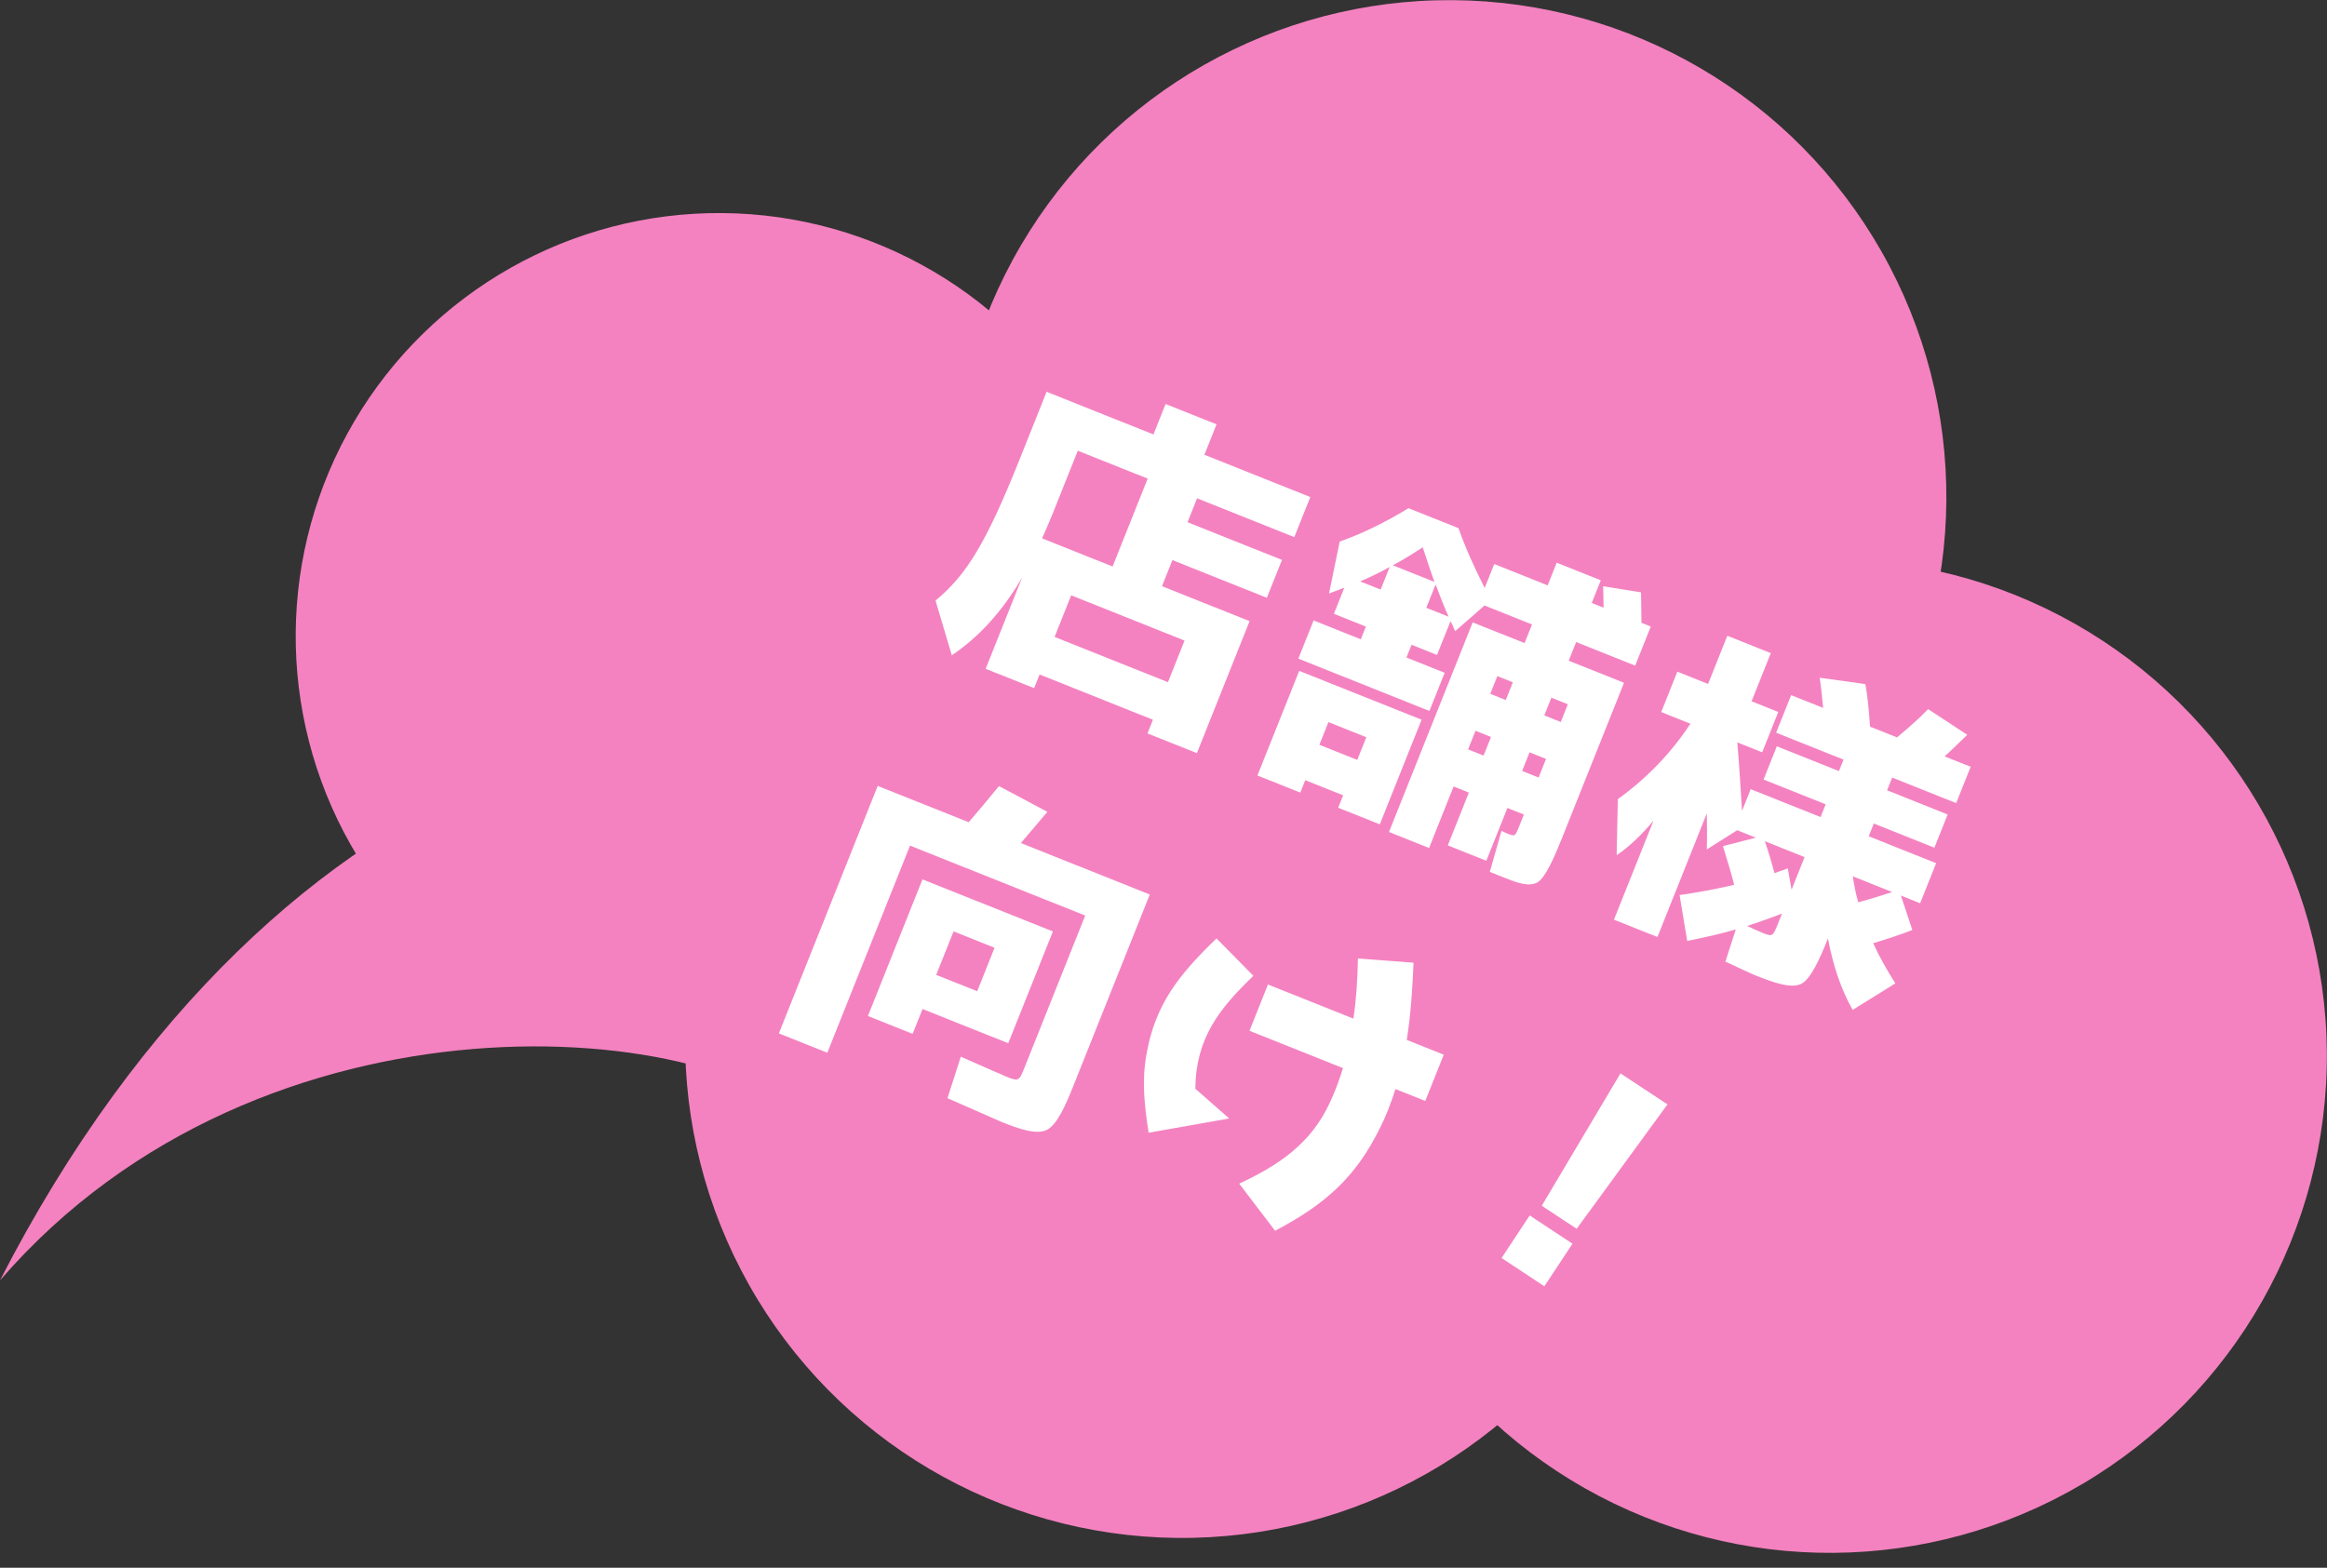
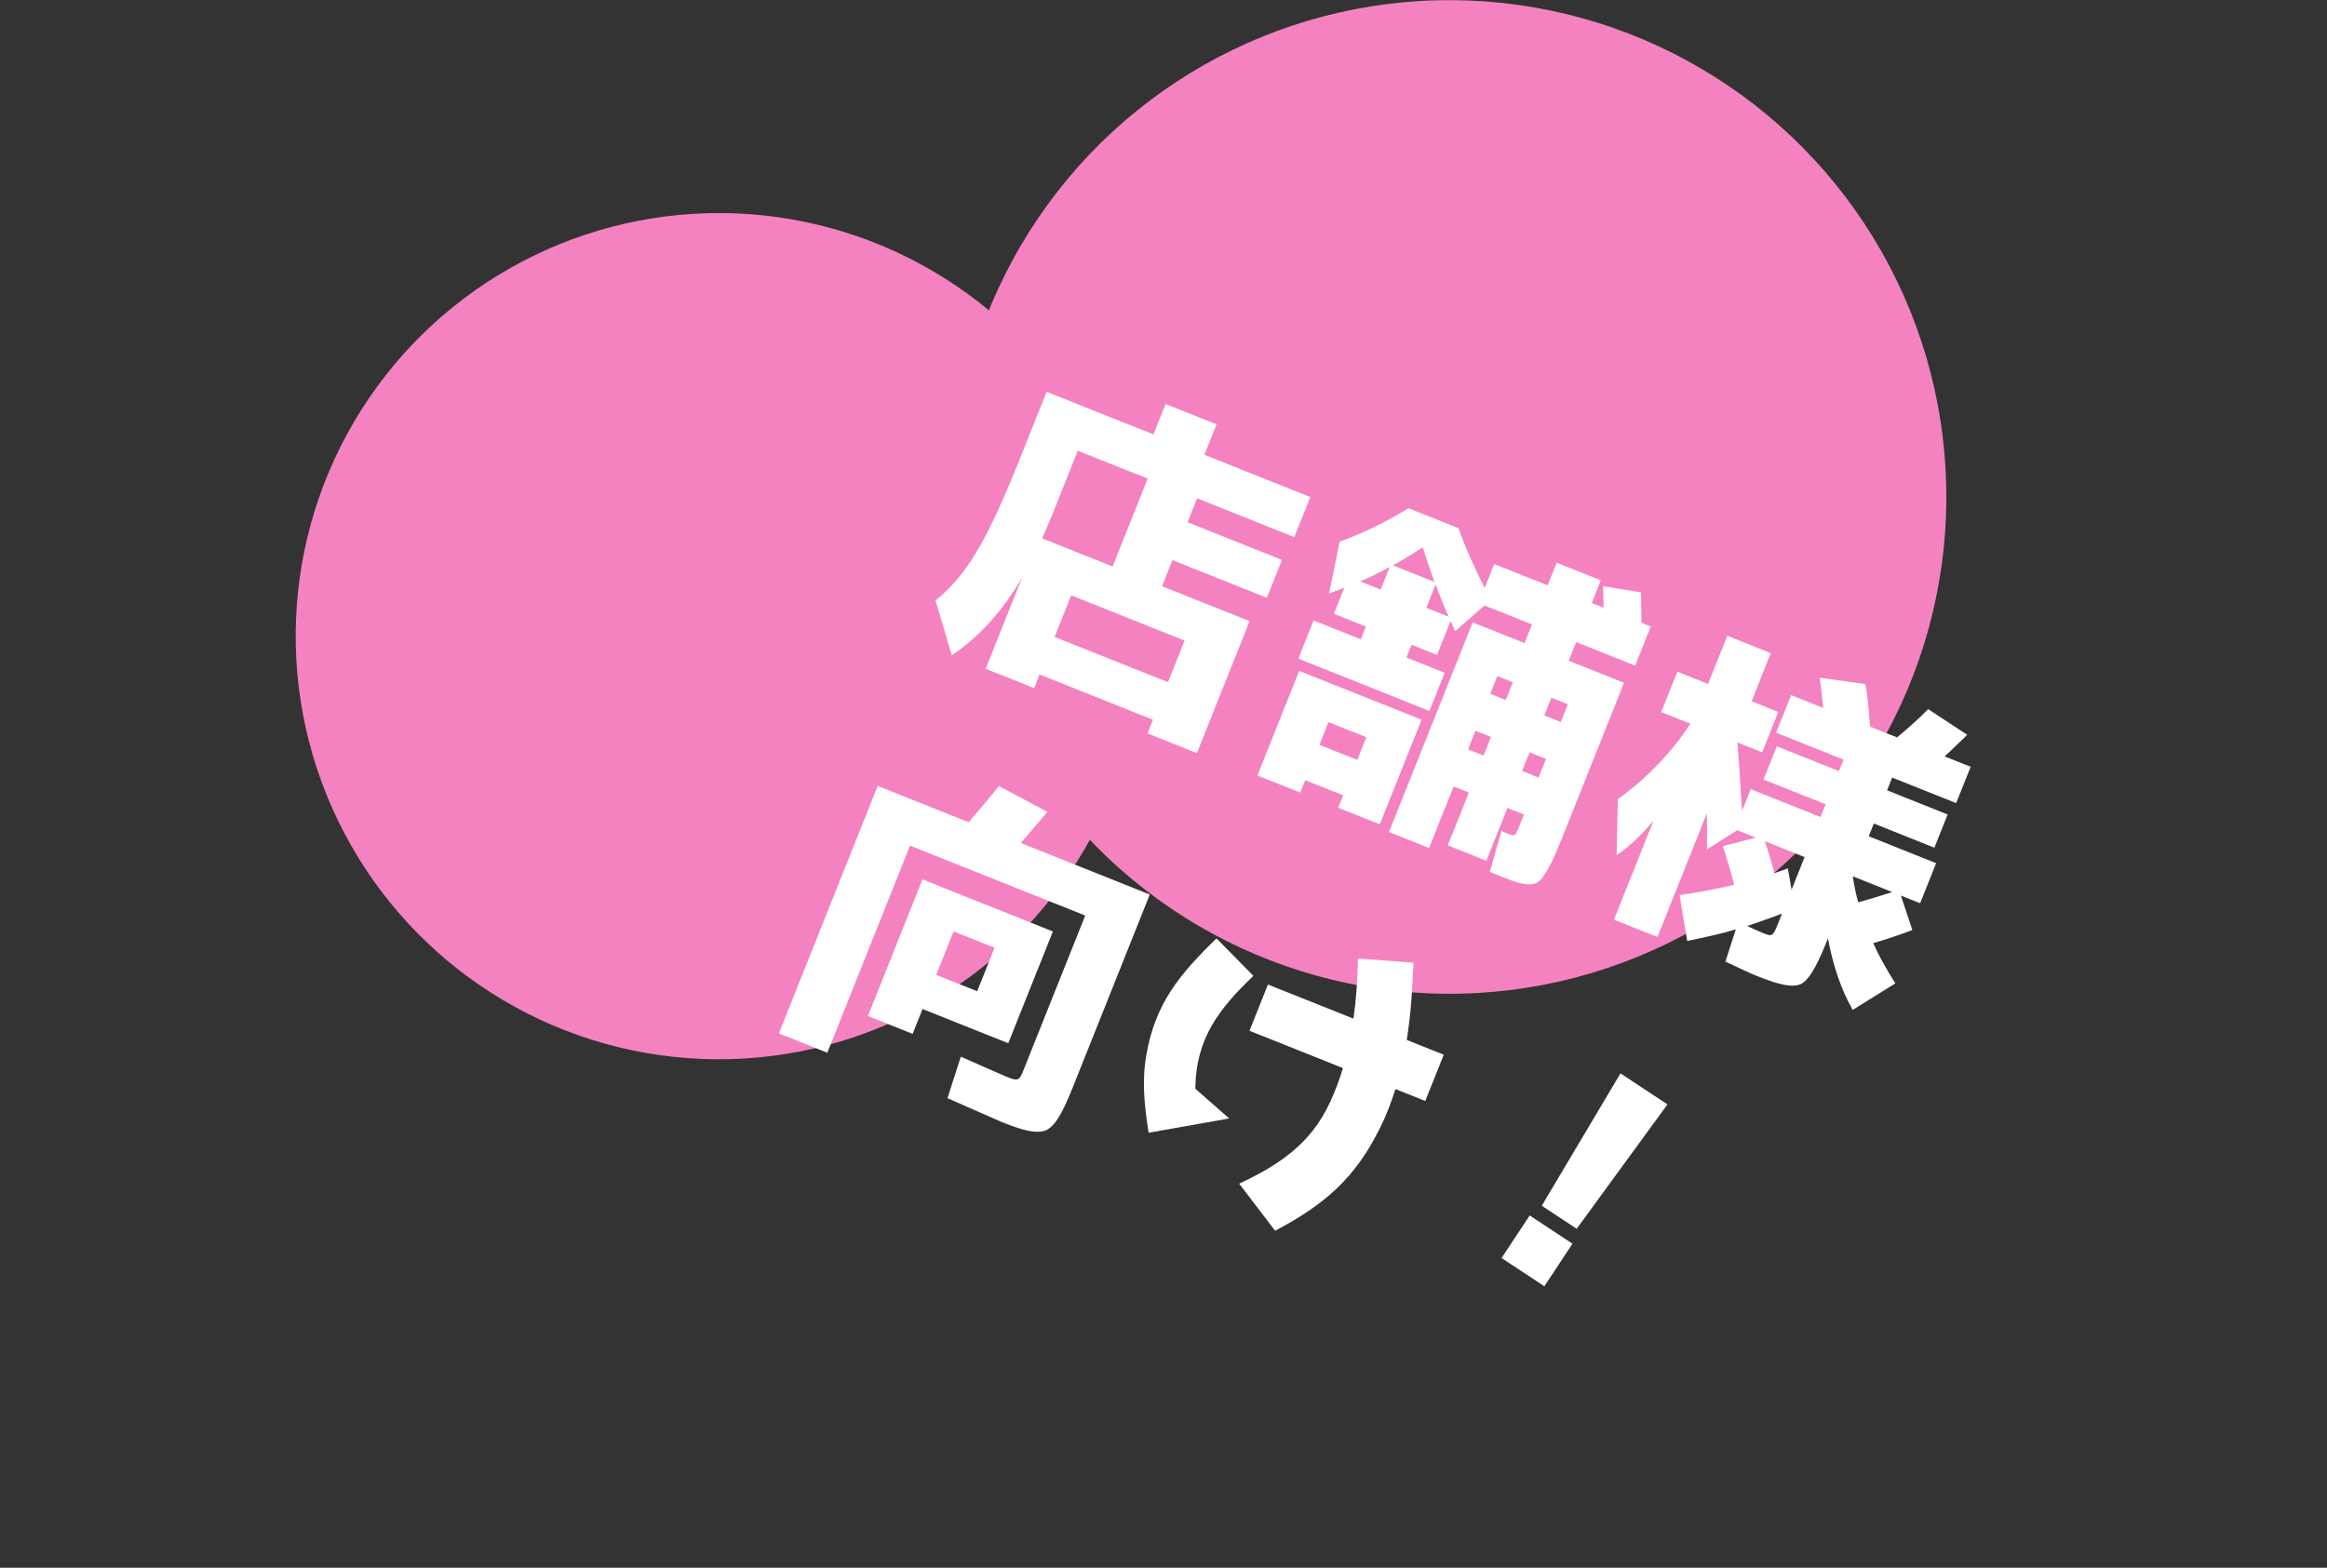
<svg xmlns="http://www.w3.org/2000/svg" id="_レイヤー_1" data-name="レイヤー_1" version="1.1" viewBox="0 0 167 112.539">
  <rect x="0" y="0" width="167" height="112.539" fill="#333333" stroke="none" />
  <defs>
    <style>
      .st0 {
        fill: #f482c0;
      }

      .st1 {
        fill: #fff;
      }
    </style>
  </defs>
  <g>
    <g>
-       <circle class="st0" cx="131.325" cy="75.807" r="35.665" transform="translate(-.603 1.054) rotate(-.459)" />
      <circle class="st0" cx="104.02" cy="35.674" r="35.664" transform="translate(67.597 139.434) rotate(-89.587)" />
-       <circle class="st0" cx="84.833" cy="74.736" r="35.664" transform="translate(9.238 158.805) rotate(-89.417)" />
      <circle class="st0" cx="51.594" cy="45.667" r="30.373" transform="translate(5.462 96.846) rotate(-89.482)" />
    </g>
-     <path class="st0" d="M58.944,81.354c-6.883-8.342-40.031-11.326-58.944,10.556,20.01-39.011,53.422-47.09,67.825-32.088-6.507,2.461-9.861,12.94-8.88,21.533Z" />
  </g>
  <g>
    <g>
      <path class="st1" d="M94.035,35.681l-1.148,2.876-6.977-2.786-.685,1.716,6.777,2.706-1.086,2.719-6.776-2.706-.748,1.873,6.286,2.51-3.782,9.474-3.545-1.415.392-.981-8.136-3.249-.392.981-3.478-1.389,2.617-6.554c-1.394,2.391-3.068,4.254-5.046,5.584l-1.169-3.931c2.196-1.811,3.62-4.085,6.041-10.148l1.931-4.837,7.668,3.062.872-2.185,3.656,1.459-.872,2.185,7.601,3.035ZM79.846,40.665l2.519-6.308-5.016-2.002-1.815,4.547c-.169.424-.431,1.018-.747,1.744l5.06,2.02ZM85.011,45.983l-8.136-3.248-1.192,2.986,8.136,3.249,1.192-2.987Z" />
      <path class="st1" d="M99.023,59.175l-2.987-1.192.356-.892-2.719-1.085-.356.891-3.076-1.228,2.999-7.512,8.782,3.506-2.999,7.512ZM104.321,56.458l-1.762,4.414-2.876-1.148,6.007-15.046,3.723,1.486.534-1.338-3.41-1.361-2.107,1.847-.161-.374c-.066-.156-.129-.259-.169-.353l-.971,2.43-1.827-.73-.364.914,2.741,1.095-1.095,2.742-9.406-3.756,1.095-2.742,3.388,1.353.364-.913-2.296-.917.748-1.873-1.097.415.765-3.726c1.684-.595,3.328-1.411,4.937-2.397l3.589,1.433c.495,1.413,1.143,2.835,1.879,4.292l.686-1.717,3.834,1.531.649-1.627,3.165,1.264-.649,1.627.848.338-.031-1.538,2.718.439.033,2.185.669.267-1.121,2.808-4.236-1.691-.534,1.338,3.969,1.584-4.459,11.168c-.524,1.315-1.148,2.746-1.718,3.139-.615.375-1.472.059-2.452-.333l-1.003-.4.84-2.946c.147.084.303.146.459.209.514.205.522.183.808-.53l.338-.848-1.182-.472-1.513,3.79-2.765-1.104,1.513-3.79-1.092-.436ZM94.687,53.464l2.719,1.085.65-1.627-2.719-1.085-.65,1.627ZM99.084,42.323l.649-1.627c-.637.366-1.341.705-2.121,1.039l1.472.588ZM102.103,39.29c-.909.593-1.617,1.008-2.143,1.29l2.986,1.192c-.308-.847-.572-1.676-.844-2.482ZM102.361,43.63l1.604.641c-.223-.476-.536-1.247-.938-2.312l-.667,1.671ZM105.357,53.796l1.114.445.534-1.338-1.114-.445-.534,1.338ZM107.458,48.535l-.507,1.271,1.114.445.507-1.271-1.114-.445ZM110.418,55.816l.534-1.338-1.182-.472-.534,1.338,1.182.472ZM112.518,50.556l-1.182-.472-.507,1.271,1.182.472.507-1.271Z" />
      <path class="st1" d="M122.583,49.094l1.38-3.455,3.121,1.246-1.38,3.456,1.917.766-1.156,2.898-1.784-.712c.148,1.766.243,3.405.338,4.917l.622-1.561,5.016,2.003.365-.914-4.458-1.781.952-2.385,4.458,1.78.329-.824-4.837-1.932,1.077-2.697,2.296.917c-.085-.887-.157-1.613-.247-2.166l3.281.457c.144.807.251,1.832.331,3.053l1.94.774c.815-.683,1.568-1.339,2.231-2.03l2.806,1.844c-.847.825-1.396,1.356-1.627,1.547l1.873.748-1.041,2.607-4.592-1.833-.365.914,4.346,1.736-.952,2.385-4.346-1.735-.365.914,4.836,1.932-1.147,2.875-1.382-.552.822,2.474c-.887.344-1.809.646-2.808.946.424.944.969,1.912,1.589,2.883l-3.062,1.905c-.82-1.439-1.405-3.146-1.776-5.129l-.009.022c-.552,1.382-1.203,2.88-1.914,3.242-.736.352-2.002-.103-3.272-.609-.335-.134-1.053-.472-2.163-.993l.744-2.313c-.914.282-2.077.541-3.486.832l-.546-3.294c1.427-.206,2.741-.456,3.913-.737-.152-.655-.434-1.569-.804-2.776l2.361-.608-1.337-.533-2.179,1.378c.021-.637.013-2.166-.002-2.585l-3.542,8.872-3.121-1.246,2.84-7.11c-.891,1.065-1.76,1.882-2.646,2.484l.083-4.026c2.102-1.512,3.835-3.327,5.211-5.414l-2.096-.836,1.156-2.898,2.207.881ZM125.389,66.471c.348.165.718.338,1.141.508.647.258.7.254,1.056-.638l.303-.759c-1.096.416-1.934.701-2.499.889ZM128.305,62.338l.269,1.528.935-2.341-2.854-1.139c.3.868.515,1.626.688,2.29.24-.085.565-.188.962-.339ZM135.795,64.035l-2.83-1.13c.11.69.228,1.305.394,1.862.895-.236,1.693-.487,2.437-.732Z" />
      <path class="st1" d="M77.881,65.722l-12.572-5.02-5.936,14.868-3.477-1.388,7.093-17.767,6.53,2.608c.727-.847,1.462-1.717,2.174-2.595l3.474,1.852-1.902,2.238,9.251,3.693-5.464,13.687c-.579,1.449-1.183,2.836-1.927,3.211-.767.365-1.988-.07-3.281-.586l-3.847-1.691.956-2.978c1.936.85,3.01,1.33,3.255,1.428.87.348.932.32,1.278-.549l4.396-11.012ZM62.286,72.935l3.916-9.809,9.361,3.737-3.204,8.025-6.151-2.456-.712,1.783-3.21-1.281ZM71.376,68.034l-2.942-1.175-1.246,3.121,2.942,1.175,1.246-3.121Z" />
      <path class="st1" d="M82.431,81.313c-.309-2.01-.497-3.739-.15-5.643.634-3.598,2.322-5.688,5.022-8.307l2.648,2.686c-2.432,2.338-4.137,4.474-4.167,8.105l2.431,2.134-5.785,1.024ZM100.147,78.177c-.308.963-.668,1.931-1.131,2.831-1.758,3.562-3.968,5.472-7.506,7.342l-2.577-3.382c2.797-1.312,5.137-2.833,6.52-5.848.384-.829.683-1.64.927-2.447l-6.71-2.679,1.326-3.321,6.131,2.447c.207-1.364.296-2.75.326-4.314l3.99.301c-.076,1.935-.203,3.743-.483,5.545l2.653,1.059-1.326,3.321-2.14-.854Z" />
    </g>
-     <path class="st1" d="M107.762,90.306l2.018-3.055,3.071,2.027-2.018,3.056-3.071-2.028ZM119.669,79.277l-6.517,8.93-2.505-1.653,5.648-9.502,3.373,2.226Z" />
+     <path class="st1" d="M107.762,90.306l2.018-3.055,3.071,2.027-2.018,3.056-3.071-2.028M119.669,79.277l-6.517,8.93-2.505-1.653,5.648-9.502,3.373,2.226Z" />
  </g>
</svg>